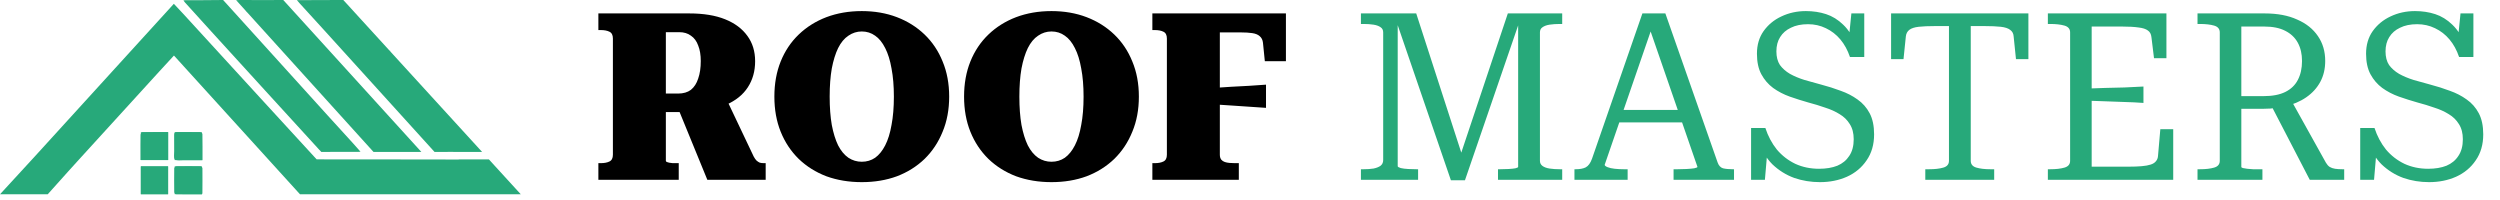
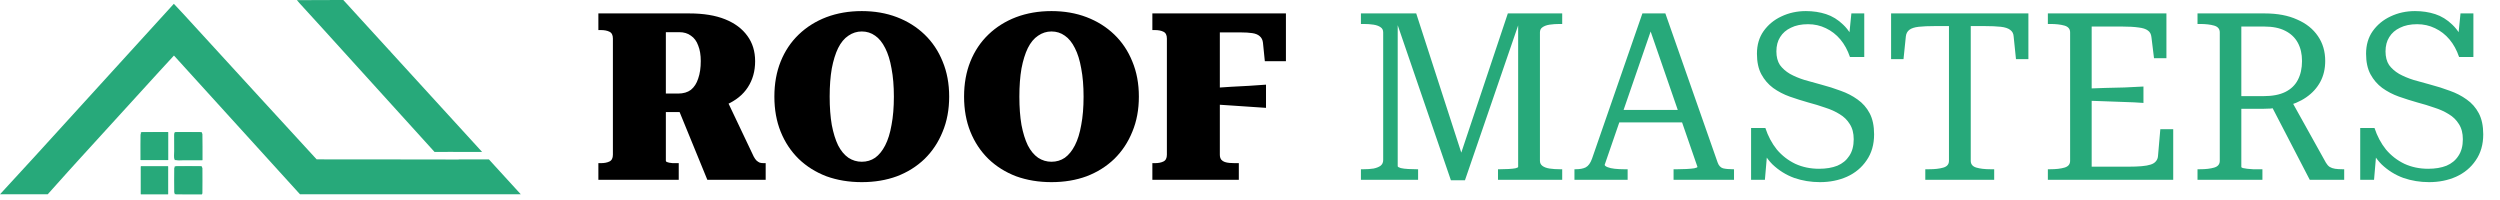
<svg xmlns="http://www.w3.org/2000/svg" width="363" height="29" viewBox="0 0 363 29" fill="none">
  <g clip-path="url(#clip0_3258_2974)">
    <path d="M24.407 28.199H20.451V24.158H24.407V28.199Z" fill="#27A97A" />
    <path d="M29.315 28.199H25.36V24.158H29.315V28.199Z" fill="#27A97A" />
    <path d="M24.407 23.246H20.451V19.205H24.407V23.246Z" fill="#27A97A" />
    <path d="M29.315 23.246H25.36V19.205H29.315V23.246Z" fill="#27A97A" />
    <path d="M20.451 28.201H24.407V24.16H20.451V28.201Z" fill="#27A97A" />
    <path d="M29.002 19.189C27.914 19.168 26.825 19.187 25.737 19.172C25.406 19.167 25.289 19.285 25.295 19.612C25.311 20.383 25.295 21.154 25.304 21.926C25.309 22.347 25.179 22.95 25.398 23.14C25.658 23.366 26.227 23.254 26.664 23.26C27.558 23.271 28.454 23.264 29.406 23.264C29.406 21.951 29.414 20.697 29.389 19.442C29.387 19.352 29.139 19.192 29.003 19.189H29.002Z" fill="#27A97A" />
    <path d="M20.673 19.196C20.582 19.198 20.422 19.438 20.419 19.57C20.397 20.547 20.407 21.524 20.407 22.5C20.407 22.744 20.407 22.987 20.407 23.233H24.418V19.179C23.131 19.179 21.902 19.171 20.674 19.196H20.673Z" fill="#27A97A" />
    <path d="M29.118 24.148C27.951 24.129 26.782 24.127 25.615 24.148C25.509 24.15 25.317 24.34 25.315 24.445C25.293 25.594 25.293 26.745 25.314 27.893C25.316 28 25.497 28.195 25.597 28.196C26.842 28.217 28.087 28.209 29.324 28.209C29.355 28.137 29.389 28.095 29.389 28.052C29.396 26.84 29.407 25.628 29.392 24.416C29.392 24.321 29.215 24.148 29.118 24.146V24.148Z" fill="#27A97A" />
-     <path d="M51.313 20.863C50.089 19.519 48.865 18.177 47.641 16.834L32.396 0L29.433 0.025C28.657 0.025 27.882 0.023 27.106 0.025C27.089 0.025 27.072 0.025 27.055 0.025C26.935 0.027 26.808 0.039 26.63 0.048C26.658 0.085 26.682 0.119 26.705 0.15C26.751 0.214 26.788 0.268 26.825 0.316C26.844 0.34 26.863 0.363 26.883 0.385C28.163 1.799 29.442 3.215 30.728 4.625C33.332 7.483 35.937 10.34 38.543 13.196C41.149 16.052 43.758 18.907 46.368 21.759C46.39 21.783 46.416 21.805 46.442 21.827L46.657 22.064L48.252 22.054C49.48 22.061 50.709 22.055 51.938 22.054C52.016 22.054 52.094 22.046 52.212 22.038C52.252 22.035 52.295 22.031 52.344 22.029C52.201 21.867 52.068 21.714 51.938 21.566C51.722 21.32 51.519 21.091 51.314 20.864L51.313 20.863Z" fill="#27A97A" />
-     <path d="M38.163 0.011C37.541 0.008 36.918 0.006 36.295 0.004C35.806 0.003 35.316 0.002 34.828 0C34.754 0 34.681 0.003 34.595 0.009C34.508 0.013 34.411 0.02 34.288 0.026L35.648 1.529C35.719 1.631 35.815 1.725 35.912 1.822C35.917 1.826 35.923 1.832 35.928 1.837L54.236 22.064H54.913C54.92 22.064 54.928 22.064 54.935 22.064C54.961 22.064 54.987 22.064 55.013 22.064L61.171 22.056H61.176L41.129 0L38.163 0.011Z" fill="#27A97A" />
    <path d="M43.376 0.329C43.413 0.372 43.448 0.413 43.482 0.451C43.499 0.47 43.516 0.489 43.532 0.508C43.549 0.527 43.565 0.544 43.582 0.563C44.69 1.777 45.797 2.991 46.906 4.205L63.097 22.063L63.594 22.061C63.614 22.061 63.632 22.062 63.653 22.062C64.371 22.056 65.09 22.053 65.808 22.052L65.817 22.063H70.003C66.03 17.715 60.796 11.986 56.657 7.455L56.67 7.394C56.633 7.379 56.596 7.364 56.559 7.347C54.854 5.48 53.339 3.823 52.182 2.556C51.469 1.773 50.755 0.991 50.04 0.209C50.035 0.204 50.031 0.199 50.025 0.195C49.915 0.075 49.854 0.007 49.846 -0.002L43.116 0.022H43.114C43.193 0.112 43.259 0.19 43.319 0.26C43.339 0.284 43.358 0.305 43.377 0.327L43.376 0.329Z" fill="#27A97A" />
    <path d="M6.927 28.212L9.938 24.853C10.456 24.28 10.974 23.708 11.494 23.137C15.357 18.895 19.223 14.657 23.09 10.419C23.804 9.636 24.526 8.86 25.258 8.065L43.56 28.212H75.619C74.924 27.452 73.216 25.582 70.989 23.145H66.597L66.61 23.162L55.116 23.145H47.069V23.133L45.972 23.131C45.972 23.131 45.968 23.128 45.966 23.128L37.78 14.209C34.109 10.199 30.437 6.19 26.765 2.181C26.273 1.644 25.772 1.116 25.243 0.551C18.503 7.95 11.789 15.321 5.081 22.685L0 28.212H6.927Z" fill="#27A97A" />
  </g>
  <path d="M98.247 15.218L105.562 14.572L109.441 22.737C109.577 22.987 109.713 23.18 109.849 23.316C110.008 23.452 110.167 23.554 110.325 23.622C110.507 23.667 110.7 23.69 110.904 23.69H111.176V26.105H102.704L98.247 15.218ZM96.682 23.35C96.682 23.418 96.728 23.474 96.818 23.52C96.909 23.542 97.022 23.576 97.159 23.622C97.317 23.645 97.487 23.667 97.669 23.69C97.85 23.69 98.032 23.69 98.213 23.69H98.553V26.105H86.884V23.69H87.224C87.746 23.69 88.165 23.61 88.483 23.452C88.823 23.293 88.993 22.964 88.993 22.465V5.59C88.993 5.091 88.823 4.762 88.483 4.603C88.165 4.444 87.746 4.365 87.224 4.365H86.884V1.949H100.085C102.149 1.949 103.884 2.233 105.29 2.8C106.696 3.367 107.774 4.172 108.522 5.215C109.271 6.236 109.645 7.461 109.645 8.89C109.645 10.319 109.293 11.578 108.59 12.666C107.887 13.755 106.832 14.606 105.426 15.218C104.043 15.831 102.33 16.159 100.289 16.205C100.198 16.227 100.085 16.25 99.948 16.273C99.835 16.273 99.722 16.273 99.608 16.273C99.495 16.273 99.37 16.273 99.234 16.273H95.934V13.585H98.451C99.223 13.585 99.846 13.403 100.323 13.041C100.799 12.655 101.151 12.111 101.377 11.408C101.627 10.704 101.752 9.854 101.752 8.856C101.752 7.971 101.627 7.223 101.377 6.61C101.151 5.975 100.799 5.499 100.323 5.181C99.869 4.841 99.302 4.671 98.621 4.671H96.682V23.35ZM125.129 26.446C123.27 26.446 121.557 26.162 119.992 25.595C118.45 25.005 117.111 24.166 115.977 23.077C114.843 21.966 113.97 20.65 113.357 19.131C112.745 17.611 112.439 15.91 112.439 14.027C112.439 12.145 112.745 10.444 113.357 8.924C113.97 7.404 114.843 6.1 115.977 5.011C117.111 3.922 118.45 3.083 119.992 2.493C121.557 1.904 123.27 1.609 125.129 1.609C126.989 1.609 128.691 1.904 130.233 2.493C131.775 3.083 133.114 3.922 134.248 5.011C135.382 6.1 136.255 7.404 136.867 8.924C137.503 10.444 137.82 12.145 137.82 14.027C137.82 15.91 137.503 17.611 136.867 19.131C136.255 20.65 135.382 21.966 134.248 23.077C133.114 24.166 131.775 25.005 130.233 25.595C128.691 26.162 126.989 26.446 125.129 26.446ZM125.129 23.486C125.855 23.486 126.502 23.293 127.069 22.907C127.636 22.499 128.123 21.898 128.532 21.104C128.94 20.31 129.246 19.323 129.45 18.144C129.677 16.965 129.791 15.592 129.791 14.027C129.791 12.485 129.677 11.124 129.45 9.945C129.246 8.765 128.94 7.778 128.532 6.985C128.123 6.168 127.636 5.567 127.069 5.181C126.502 4.773 125.855 4.569 125.129 4.569C124.426 4.569 123.78 4.773 123.19 5.181C122.6 5.567 122.101 6.168 121.693 6.985C121.308 7.778 121.001 8.765 120.775 9.945C120.57 11.124 120.468 12.485 120.468 14.027C120.468 15.592 120.57 16.965 120.775 18.144C121.001 19.323 121.308 20.31 121.693 21.104C122.101 21.898 122.6 22.499 123.19 22.907C123.78 23.293 124.426 23.486 125.129 23.486ZM152.674 26.446C150.814 26.446 149.101 26.162 147.536 25.595C145.994 25.005 144.655 24.166 143.521 23.077C142.387 21.966 141.514 20.65 140.902 19.131C140.289 17.611 139.983 15.91 139.983 14.027C139.983 12.145 140.289 10.444 140.902 8.924C141.514 7.404 142.387 6.1 143.521 5.011C144.655 3.922 145.994 3.083 147.536 2.493C149.101 1.904 150.814 1.609 152.674 1.609C154.533 1.609 156.235 1.904 157.777 2.493C159.319 3.083 160.658 3.922 161.792 5.011C162.926 6.1 163.799 7.404 164.411 8.924C165.047 10.444 165.364 12.145 165.364 14.027C165.364 15.91 165.047 17.611 164.411 19.131C163.799 20.65 162.926 21.966 161.792 23.077C160.658 24.166 159.319 25.005 157.777 25.595C156.235 26.162 154.533 26.446 152.674 26.446ZM152.674 23.486C153.399 23.486 154.046 23.293 154.613 22.907C155.18 22.499 155.668 21.898 156.076 21.104C156.484 20.31 156.79 19.323 156.994 18.144C157.221 16.965 157.335 15.592 157.335 14.027C157.335 12.485 157.221 11.124 156.994 9.945C156.79 8.765 156.484 7.778 156.076 6.985C155.668 6.168 155.18 5.567 154.613 5.181C154.046 4.773 153.399 4.569 152.674 4.569C151.97 4.569 151.324 4.773 150.734 5.181C150.144 5.567 149.645 6.168 149.237 6.985C148.852 7.778 148.545 8.765 148.319 9.945C148.114 11.124 148.012 12.485 148.012 14.027C148.012 15.592 148.114 16.965 148.319 18.144C148.545 19.323 148.852 20.31 149.237 21.104C149.645 21.898 150.144 22.499 150.734 22.907C151.324 23.293 151.97 23.486 152.674 23.486ZM177.121 4.705V22.465C177.121 22.76 177.19 22.998 177.326 23.18C177.462 23.338 177.632 23.452 177.836 23.52C178.04 23.588 178.267 23.633 178.516 23.656C178.789 23.678 179.049 23.69 179.299 23.69H179.877V26.105H167.323V23.69H167.663C168.185 23.69 168.604 23.61 168.922 23.452C169.262 23.293 169.432 22.964 169.432 22.465V5.59C169.432 5.091 169.262 4.762 168.922 4.603C168.604 4.444 168.185 4.365 167.663 4.365H167.323V1.949H186.716V8.89H183.654L183.382 6.202C183.336 5.794 183.178 5.476 182.905 5.249C182.656 5.023 182.293 4.875 181.817 4.807C181.363 4.739 180.807 4.705 180.15 4.705H177.121ZM176.203 12.768C177.087 12.7 177.949 12.644 178.789 12.598C179.651 12.553 180.501 12.508 181.34 12.462C182.18 12.394 183.007 12.338 183.824 12.292V15.66C182.985 15.592 182.146 15.536 181.306 15.49C180.467 15.422 179.628 15.366 178.789 15.32C177.949 15.252 177.087 15.195 176.203 15.15V12.768Z" fill="black" />
  <path d="M197.606 26.105V24.574H197.98C198.524 24.574 199.012 24.54 199.443 24.472C199.874 24.382 200.214 24.245 200.464 24.064C200.713 23.86 200.838 23.588 200.838 23.247V4.705C200.838 4.365 200.713 4.115 200.464 3.956C200.214 3.775 199.874 3.65 199.443 3.582C199.012 3.514 198.524 3.48 197.98 3.48H197.606V1.949H205.635L212.508 23.18L211.861 23.111L218.938 1.949H226.832V3.48H226.491C225.947 3.48 225.448 3.514 224.994 3.582C224.563 3.65 224.223 3.775 223.974 3.956C223.724 4.115 223.599 4.365 223.599 4.705V23.35C223.599 23.667 223.724 23.917 223.974 24.098C224.223 24.28 224.563 24.404 224.994 24.472C225.448 24.54 225.947 24.574 226.491 24.574H226.832V26.105H217.509V24.574H217.815C218.246 24.574 218.655 24.563 219.04 24.54C219.449 24.518 219.777 24.484 220.027 24.438C220.299 24.37 220.435 24.302 220.435 24.234V2.63L220.775 2.698L212.712 26.174H210.671L202.607 2.664L202.947 2.732V24.132C202.947 24.223 203.095 24.314 203.39 24.404C203.685 24.472 204.047 24.518 204.478 24.54C204.932 24.563 205.34 24.574 205.703 24.574H205.907V26.105H197.606ZM234.632 15.967H244.839L244.873 17.77H234.394L234.632 15.967ZM239.225 3.276L239.803 4.195L232.999 23.928C232.999 24.041 233.135 24.155 233.407 24.268C233.679 24.382 234.031 24.461 234.462 24.506C234.893 24.552 235.335 24.574 235.789 24.574H236.333V26.105H228.61V24.574H228.78C229.392 24.574 229.88 24.484 230.243 24.302C230.628 24.098 230.935 23.678 231.161 23.043L238.476 1.949H241.811L249.398 23.588C249.557 24.041 249.817 24.325 250.18 24.438C250.566 24.529 251.042 24.574 251.609 24.574H251.779V26.105H243.002V24.574H243.58C244.011 24.574 244.442 24.563 244.873 24.54C245.326 24.518 245.701 24.484 245.996 24.438C246.313 24.37 246.472 24.302 246.472 24.234L239.225 3.276ZM264.124 24.506C265.144 24.506 266.029 24.359 266.777 24.064C267.526 23.747 268.104 23.27 268.513 22.635C268.944 22 269.159 21.195 269.159 20.22C269.159 19.335 268.966 18.598 268.581 18.008C268.218 17.418 267.73 16.942 267.118 16.579C266.505 16.193 265.802 15.876 265.008 15.626C264.237 15.354 263.421 15.105 262.559 14.878C261.674 14.628 260.778 14.345 259.871 14.027C258.986 13.71 258.181 13.29 257.455 12.768C256.752 12.247 256.185 11.589 255.754 10.795C255.323 10.001 255.108 9.003 255.108 7.801C255.108 6.531 255.425 5.442 256.06 4.535C256.718 3.605 257.58 2.89 258.646 2.391C259.735 1.87 260.926 1.609 262.218 1.609C263.262 1.609 264.237 1.756 265.144 2.051C266.052 2.346 266.88 2.856 267.628 3.582C268.399 4.308 269.046 5.329 269.567 6.644L268.343 6.712L268.819 1.949H270.69V8.277H268.615C268.275 7.279 267.81 6.429 267.22 5.726C266.63 5.023 265.927 4.478 265.11 4.093C264.316 3.707 263.455 3.514 262.525 3.514C261.549 3.514 260.721 3.684 260.041 4.025C259.36 4.342 258.839 4.796 258.476 5.385C258.113 5.952 257.932 6.644 257.932 7.461C257.932 8.255 258.102 8.912 258.442 9.434C258.805 9.933 259.292 10.364 259.905 10.727C260.517 11.067 261.22 11.362 262.014 11.612C262.808 11.838 263.625 12.065 264.464 12.292C265.417 12.542 266.347 12.836 267.254 13.177C268.161 13.494 268.978 13.914 269.703 14.436C270.452 14.957 271.042 15.626 271.473 16.443C271.904 17.259 272.119 18.28 272.119 19.505C272.119 20.979 271.756 22.238 271.03 23.282C270.327 24.325 269.375 25.119 268.172 25.663C266.993 26.185 265.689 26.446 264.26 26.446C262.944 26.446 261.697 26.242 260.517 25.833C259.338 25.402 258.283 24.744 257.353 23.86C256.446 22.953 255.743 21.75 255.244 20.253L256.741 20.526L256.264 26.105H254.257V18.586H256.332C256.718 19.766 257.274 20.809 258 21.716C258.748 22.601 259.644 23.293 260.687 23.792C261.731 24.268 262.876 24.506 264.124 24.506ZM282.989 23.35V3.786H280.982C280.007 3.786 279.213 3.82 278.6 3.888C277.988 3.956 277.534 4.104 277.239 4.331C276.944 4.558 276.774 4.875 276.729 5.283L276.389 8.584H274.586V1.949H294.523V8.584H292.72L292.38 5.283C292.357 4.875 292.187 4.558 291.869 4.331C291.574 4.104 291.121 3.956 290.508 3.888C289.896 3.82 289.102 3.786 288.127 3.786H286.153V23.35C286.153 23.849 286.426 24.177 286.97 24.336C287.514 24.495 288.195 24.574 289.011 24.574H289.556V26.105H279.553V24.574H280.097C280.937 24.574 281.628 24.495 282.173 24.336C282.717 24.177 282.989 23.849 282.989 23.35ZM315.551 18.756V26.105H297.349V24.574H297.689C298.529 24.574 299.22 24.495 299.765 24.336C300.309 24.177 300.581 23.849 300.581 23.35V4.705C300.581 4.206 300.309 3.877 299.765 3.718C299.22 3.56 298.529 3.48 297.689 3.48H297.349V1.949H314.565V8.447H312.762L312.387 5.385C312.342 4.954 312.172 4.637 311.877 4.433C311.582 4.206 311.128 4.059 310.516 3.99C309.904 3.9 309.11 3.854 308.134 3.854H303.711V24.2H309.087C309.813 24.2 310.437 24.177 310.958 24.132C311.503 24.087 311.945 24.007 312.285 23.894C312.625 23.781 312.875 23.622 313.034 23.418C313.215 23.213 313.317 22.964 313.34 22.669L313.68 18.756H315.551ZM302.759 12.87C303.757 12.825 304.721 12.791 305.651 12.768C306.603 12.746 307.545 12.723 308.475 12.7C309.405 12.655 310.323 12.61 311.23 12.564V14.946C310.323 14.878 309.405 14.832 308.475 14.81C307.545 14.764 306.603 14.73 305.651 14.708C304.721 14.662 303.757 14.628 302.759 14.606V12.87ZM329.694 15.15L332.722 14.64L337.723 23.622C337.882 23.894 338.064 24.098 338.268 24.234C338.494 24.37 338.755 24.461 339.05 24.506C339.368 24.552 339.719 24.574 340.105 24.574H340.377V26.105H335.376L329.694 15.15ZM325.441 24.234C325.441 24.302 325.52 24.359 325.679 24.404C325.838 24.427 326.042 24.461 326.292 24.506C326.564 24.529 326.847 24.552 327.142 24.574C327.46 24.574 327.777 24.574 328.095 24.574H328.503V26.105H319.079V24.574H319.419C320.258 24.574 320.95 24.495 321.494 24.336C322.039 24.177 322.311 23.849 322.311 23.35V4.705C322.311 4.206 322.039 3.877 321.494 3.718C320.95 3.56 320.258 3.48 319.419 3.48H319.079V1.949H328.843C330.681 1.949 332.246 2.244 333.538 2.834C334.854 3.401 335.863 4.206 336.566 5.249C337.27 6.27 337.621 7.472 337.621 8.856C337.621 9.99 337.383 10.999 336.907 11.884C336.43 12.768 335.75 13.517 334.865 14.129C333.981 14.742 332.903 15.195 331.633 15.49C331.338 15.536 331.021 15.581 330.681 15.626C330.363 15.672 330.034 15.717 329.694 15.762C329.354 15.785 329.002 15.796 328.639 15.796H324.76V13.959H328.639C329.955 13.959 331.021 13.755 331.837 13.347C332.654 12.938 333.255 12.36 333.641 11.612C334.049 10.841 334.253 9.922 334.253 8.856C334.253 7.835 334.049 6.95 333.641 6.202C333.232 5.453 332.62 4.875 331.803 4.467C331.009 4.059 330 3.854 328.775 3.854H325.441V24.234ZM352.57 24.506C353.591 24.506 354.476 24.359 355.224 24.064C355.973 23.747 356.551 23.27 356.959 22.635C357.39 22 357.606 21.195 357.606 20.22C357.606 19.335 357.413 18.598 357.027 18.008C356.664 17.418 356.177 16.942 355.564 16.579C354.952 16.193 354.249 15.876 353.455 15.626C352.684 15.354 351.867 15.105 351.005 14.878C350.121 14.628 349.225 14.345 348.317 14.027C347.433 13.71 346.628 13.29 345.902 12.768C345.199 12.247 344.632 11.589 344.201 10.795C343.77 10.001 343.554 9.003 343.554 7.801C343.554 6.531 343.872 5.442 344.507 4.535C345.165 3.605 346.027 2.89 347.093 2.391C348.181 1.87 349.372 1.609 350.665 1.609C351.708 1.609 352.684 1.756 353.591 2.051C354.498 2.346 355.326 2.856 356.075 3.582C356.846 4.308 357.492 5.329 358.014 6.644L356.789 6.712L357.266 1.949H359.137V8.277H357.061C356.721 7.279 356.256 6.429 355.666 5.726C355.077 5.023 354.374 4.478 353.557 4.093C352.763 3.707 351.901 3.514 350.971 3.514C349.996 3.514 349.168 3.684 348.488 4.025C347.807 4.342 347.285 4.796 346.923 5.385C346.56 5.952 346.378 6.644 346.378 7.461C346.378 8.255 346.548 8.912 346.888 9.434C347.251 9.933 347.739 10.364 348.351 10.727C348.964 11.067 349.667 11.362 350.461 11.612C351.255 11.838 352.071 12.065 352.911 12.292C353.863 12.542 354.793 12.836 355.7 13.177C356.608 13.494 357.424 13.914 358.15 14.436C358.899 14.957 359.488 15.626 359.919 16.443C360.35 17.259 360.566 18.28 360.566 19.505C360.566 20.979 360.203 22.238 359.477 23.282C358.774 24.325 357.821 25.119 356.619 25.663C355.44 26.185 354.135 26.446 352.706 26.446C351.391 26.446 350.143 26.242 348.964 25.833C347.784 25.402 346.73 24.744 345.8 23.86C344.892 22.953 344.189 21.75 343.69 20.253L345.187 20.526L344.711 26.105H342.704V18.586H344.779C345.165 19.766 345.72 20.809 346.446 21.716C347.195 22.601 348.091 23.293 349.134 23.792C350.177 24.268 351.323 24.506 352.57 24.506Z" fill="#27A97A" />
  <defs>
    <clipPath id="clip0_3258_2974">
      <rect width="75.618" height="28.211" fill="white" />
    </clipPath>
  </defs>
</svg>